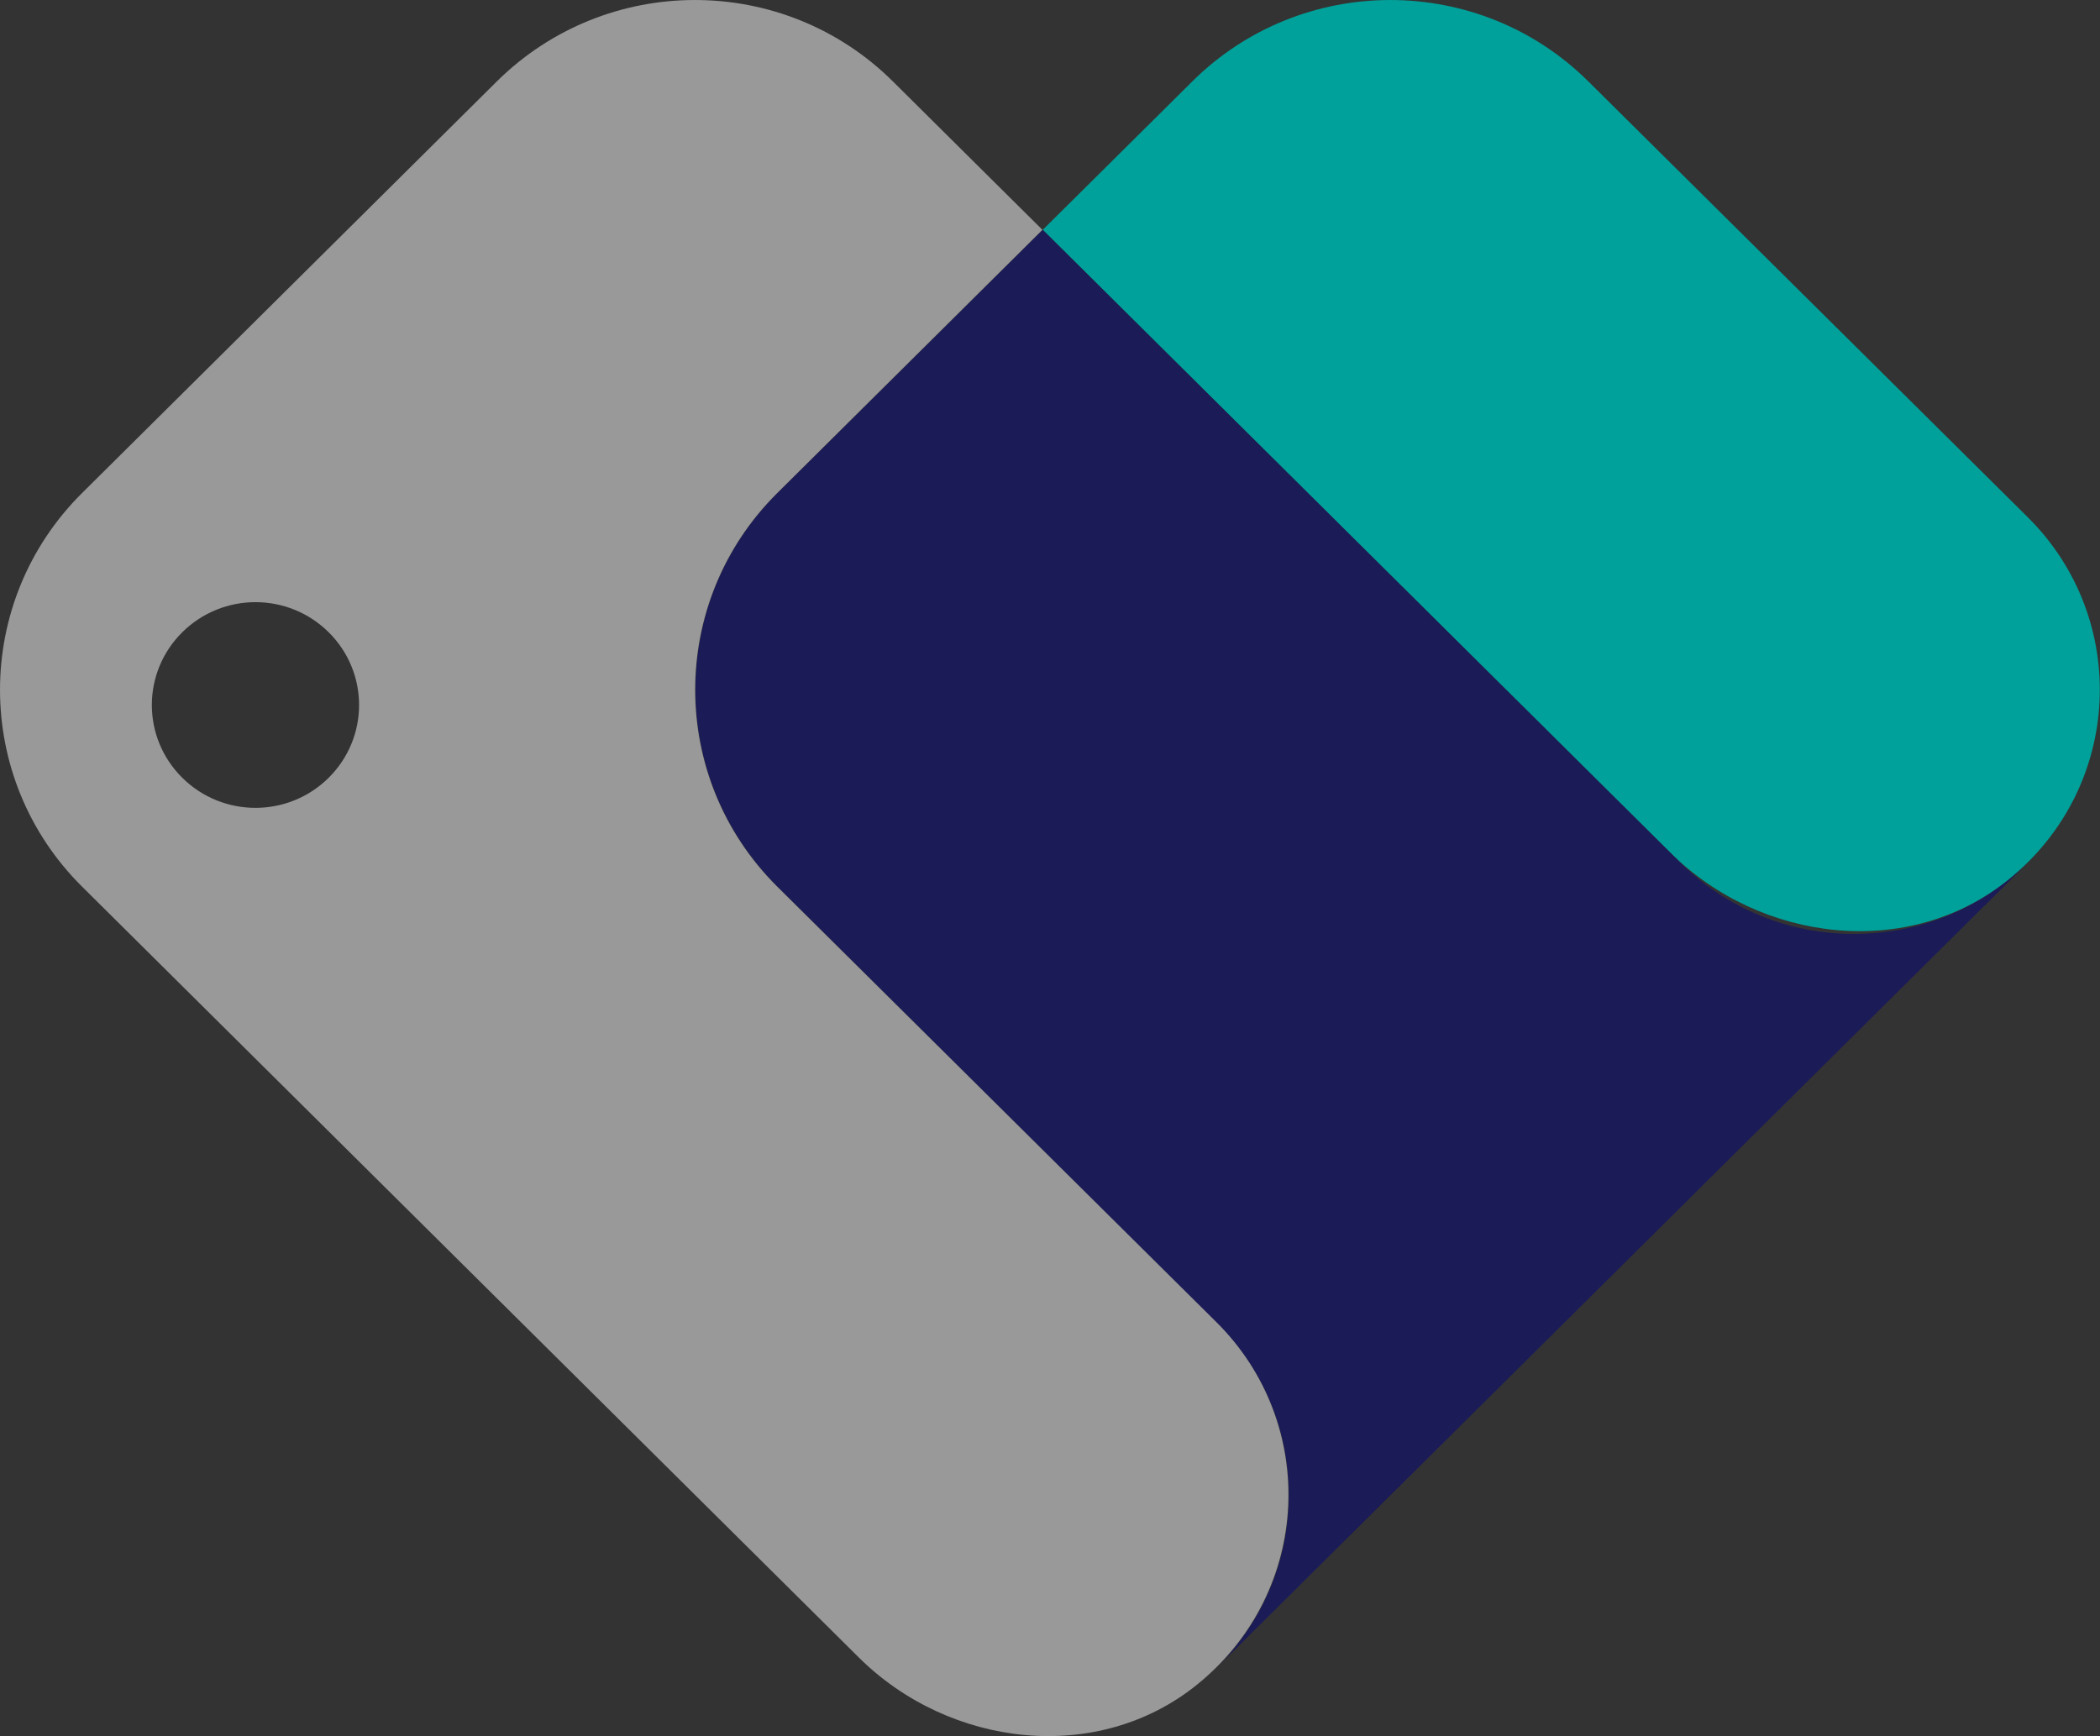
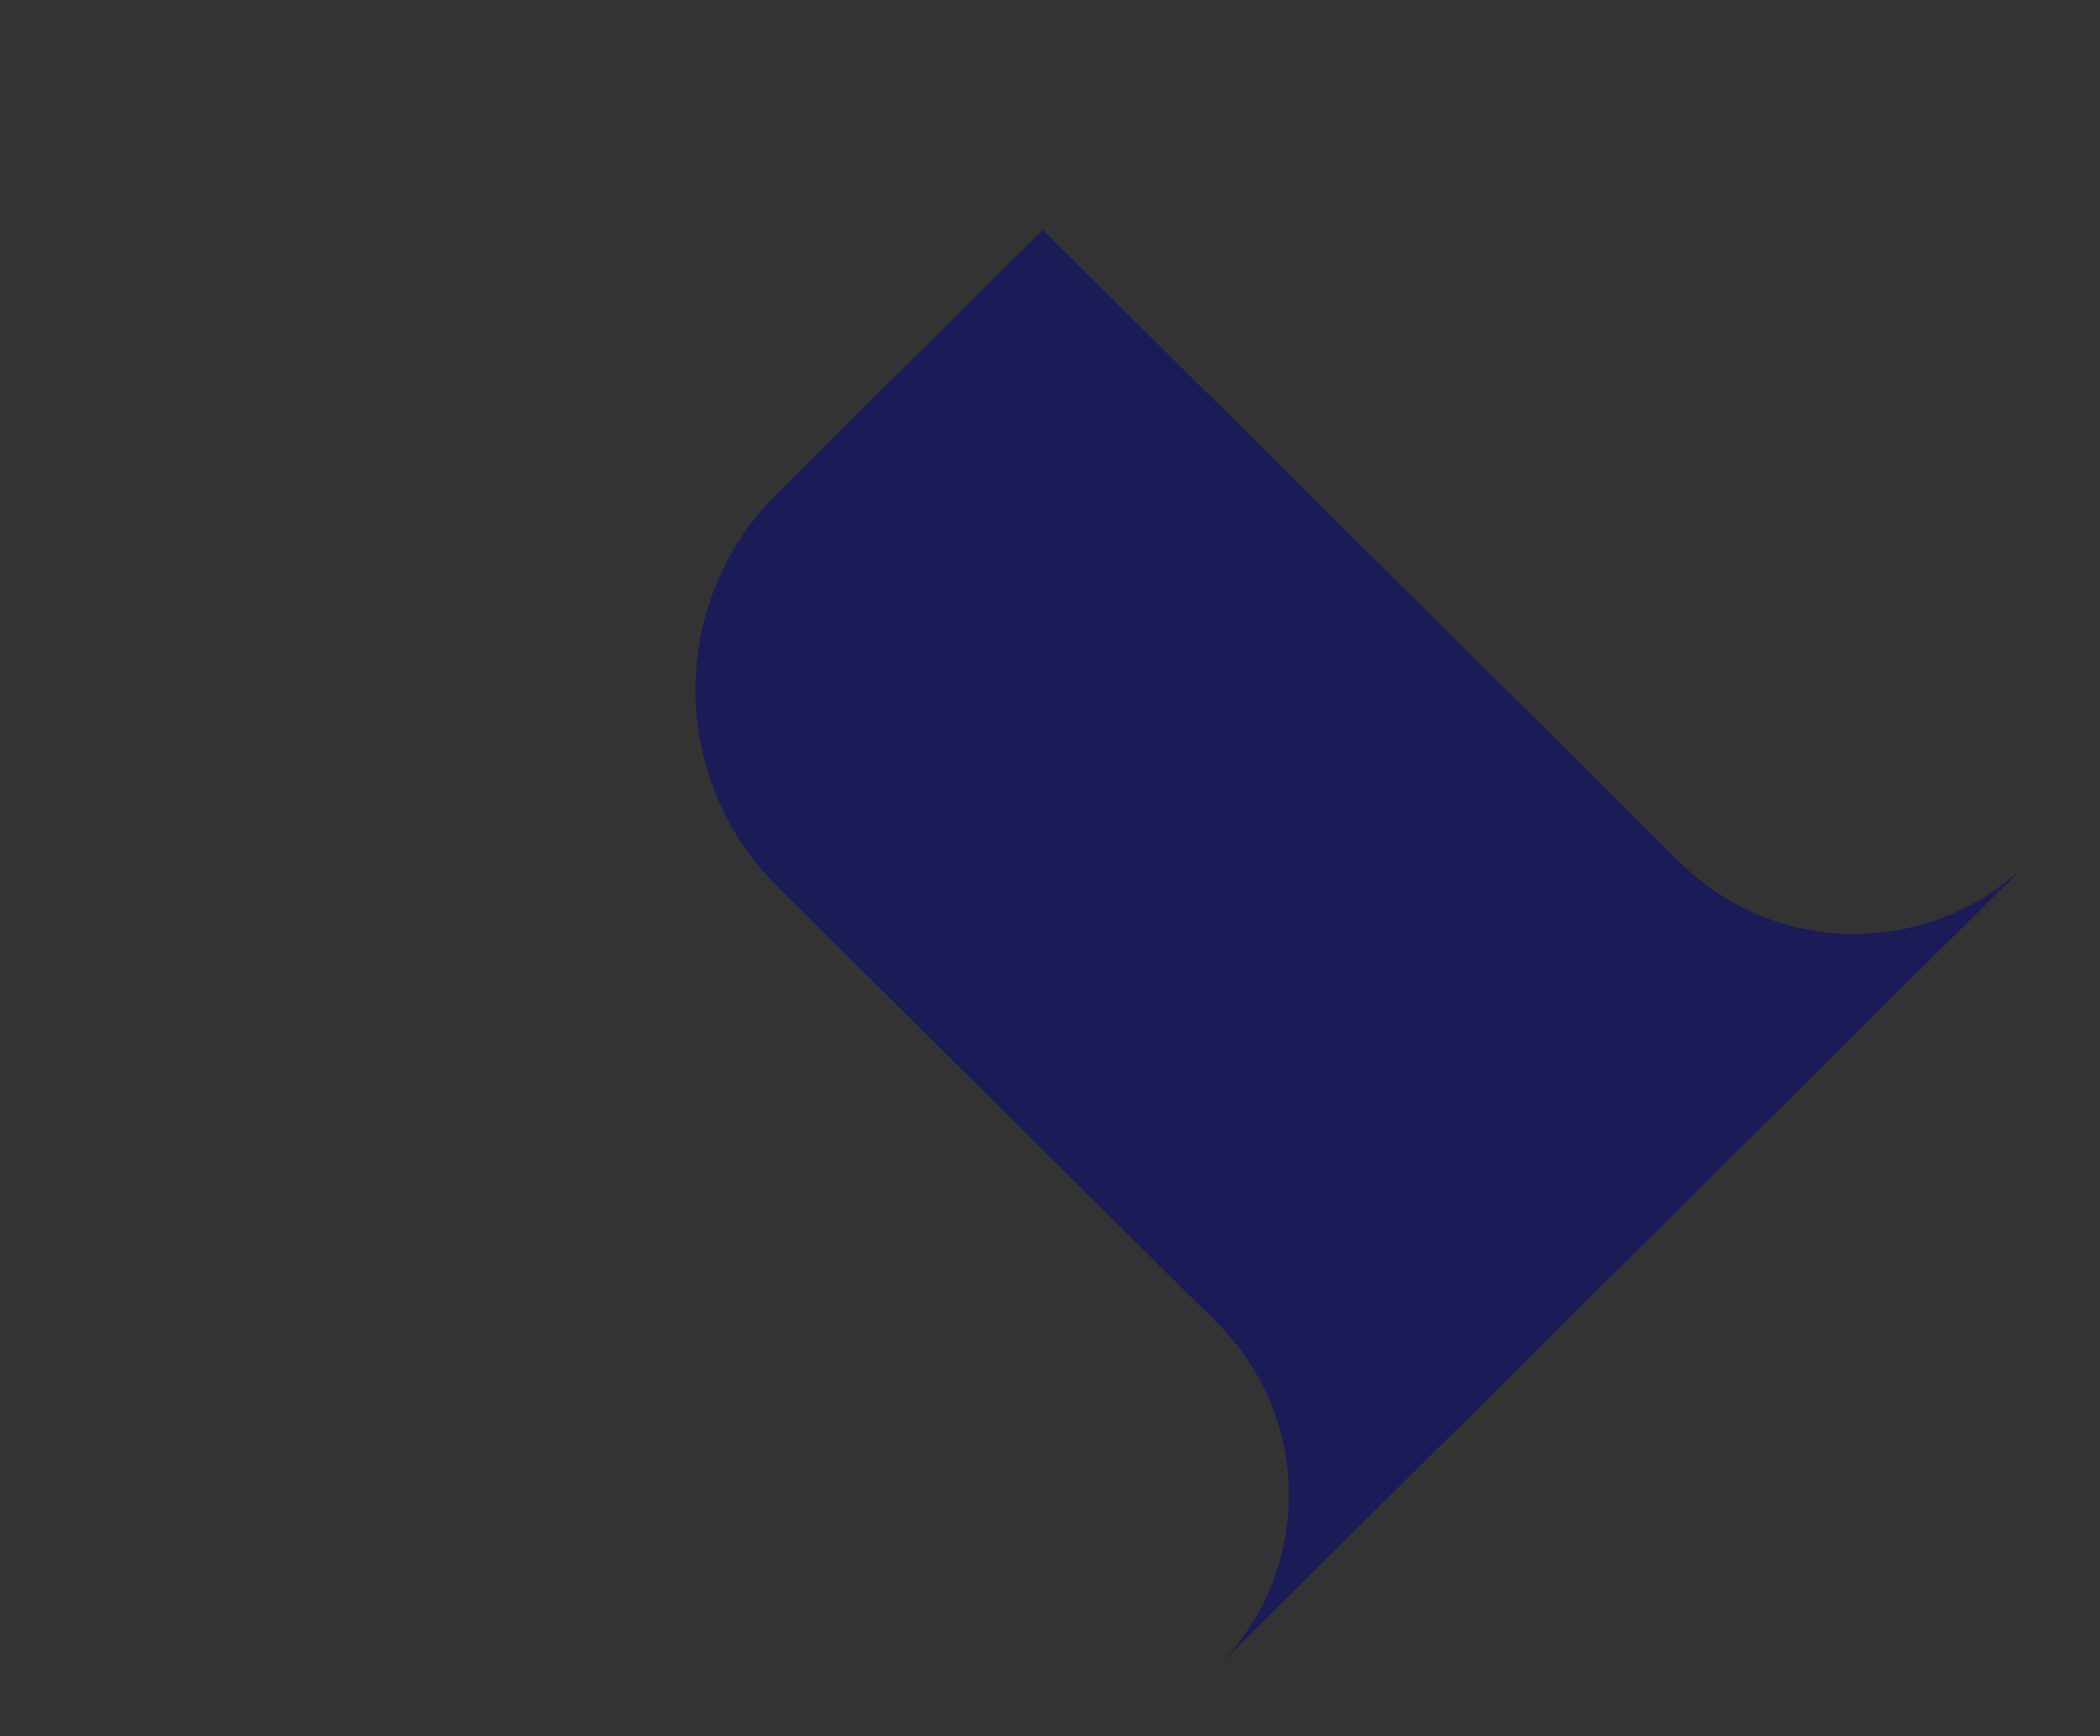
<svg xmlns="http://www.w3.org/2000/svg" width="52" height="43" viewBox="0 0 52 43" fill="none">
  <rect x="0" y="0" width="52" height="43" fill="#333333" stroke="none" />
-   <path d="M29.517 2.023L25.82 5.692L41.357 21.114C43.608 23.348 47.281 23.781 49.746 21.775C52.578 19.474 52.739 15.318 50.213 12.811L39.337 2.023C36.627 -0.674 32.226 -0.674 29.517 2.023Z" fill="#00A19A" />
  <path d="M41.602 21.358L25.82 5.692L19.253 12.21C16.544 14.9 16.544 19.268 19.253 21.958L30.129 32.753C32.509 35.116 32.509 38.937 30.129 41.3L34.431 37.031L45.911 25.635L50.213 21.365C47.832 23.72 43.975 23.72 41.602 21.358Z" fill="#1B1B58" />
-   <path d="M12.296 2.023L2.032 12.211C-0.677 14.9 -0.677 19.268 2.032 21.958L21.266 41.049C23.516 43.283 27.19 43.716 29.655 41.71C32.487 39.408 32.647 35.253 30.122 32.746L19.245 21.958C16.536 19.268 16.536 14.9 19.245 12.211L25.812 5.692L22.116 2.023C19.406 -0.674 15.013 -0.674 12.296 2.023ZM8.14 19.261C7.137 20.256 5.515 20.256 4.512 19.261C3.509 18.265 3.509 16.655 4.512 15.66C5.515 14.664 7.137 14.664 8.14 15.66C9.142 16.655 9.142 18.265 8.14 19.261Z" fill="white" fill-opacity="0.5" />
</svg>